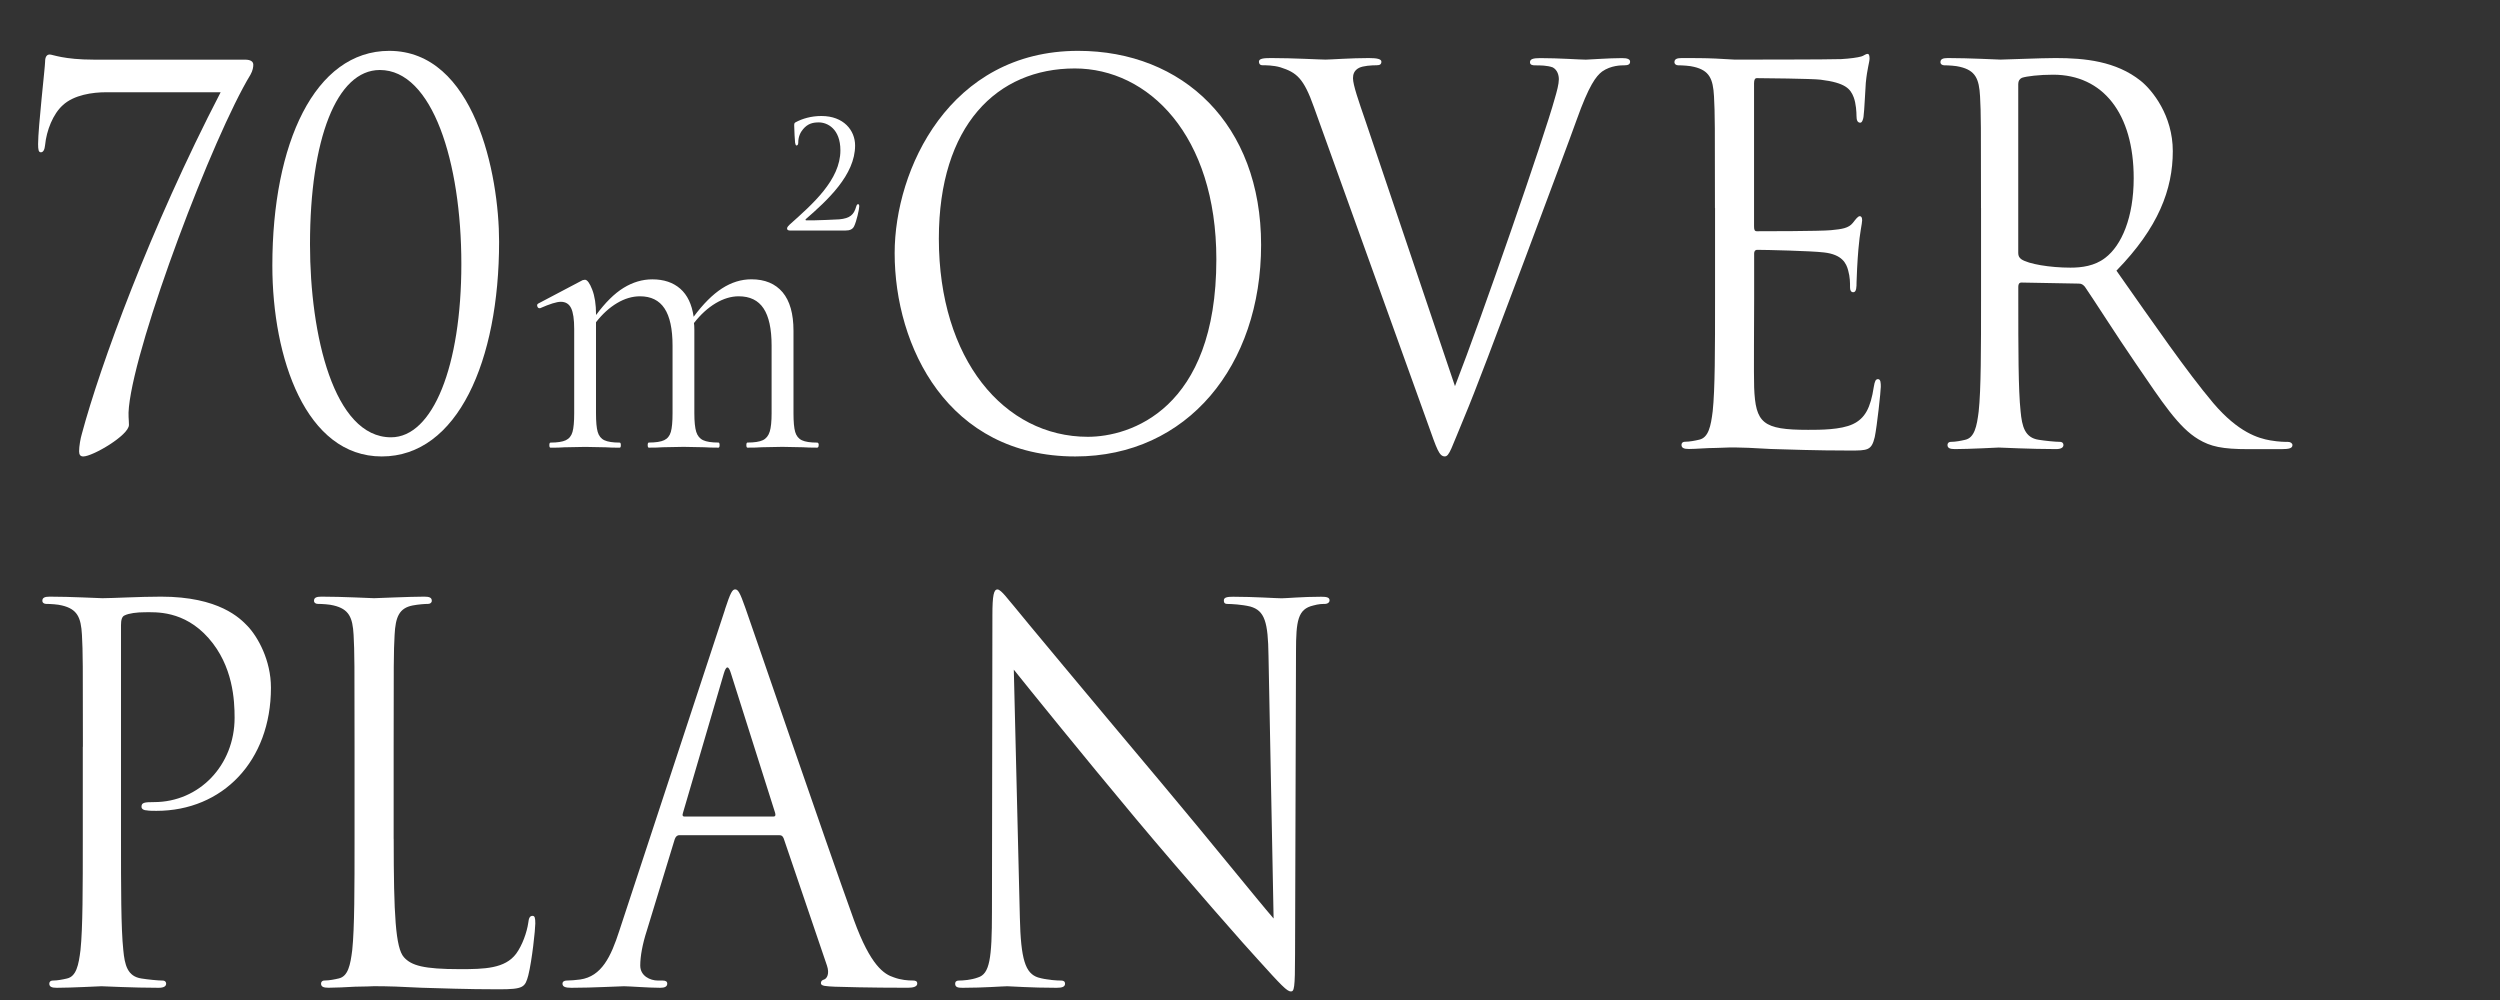
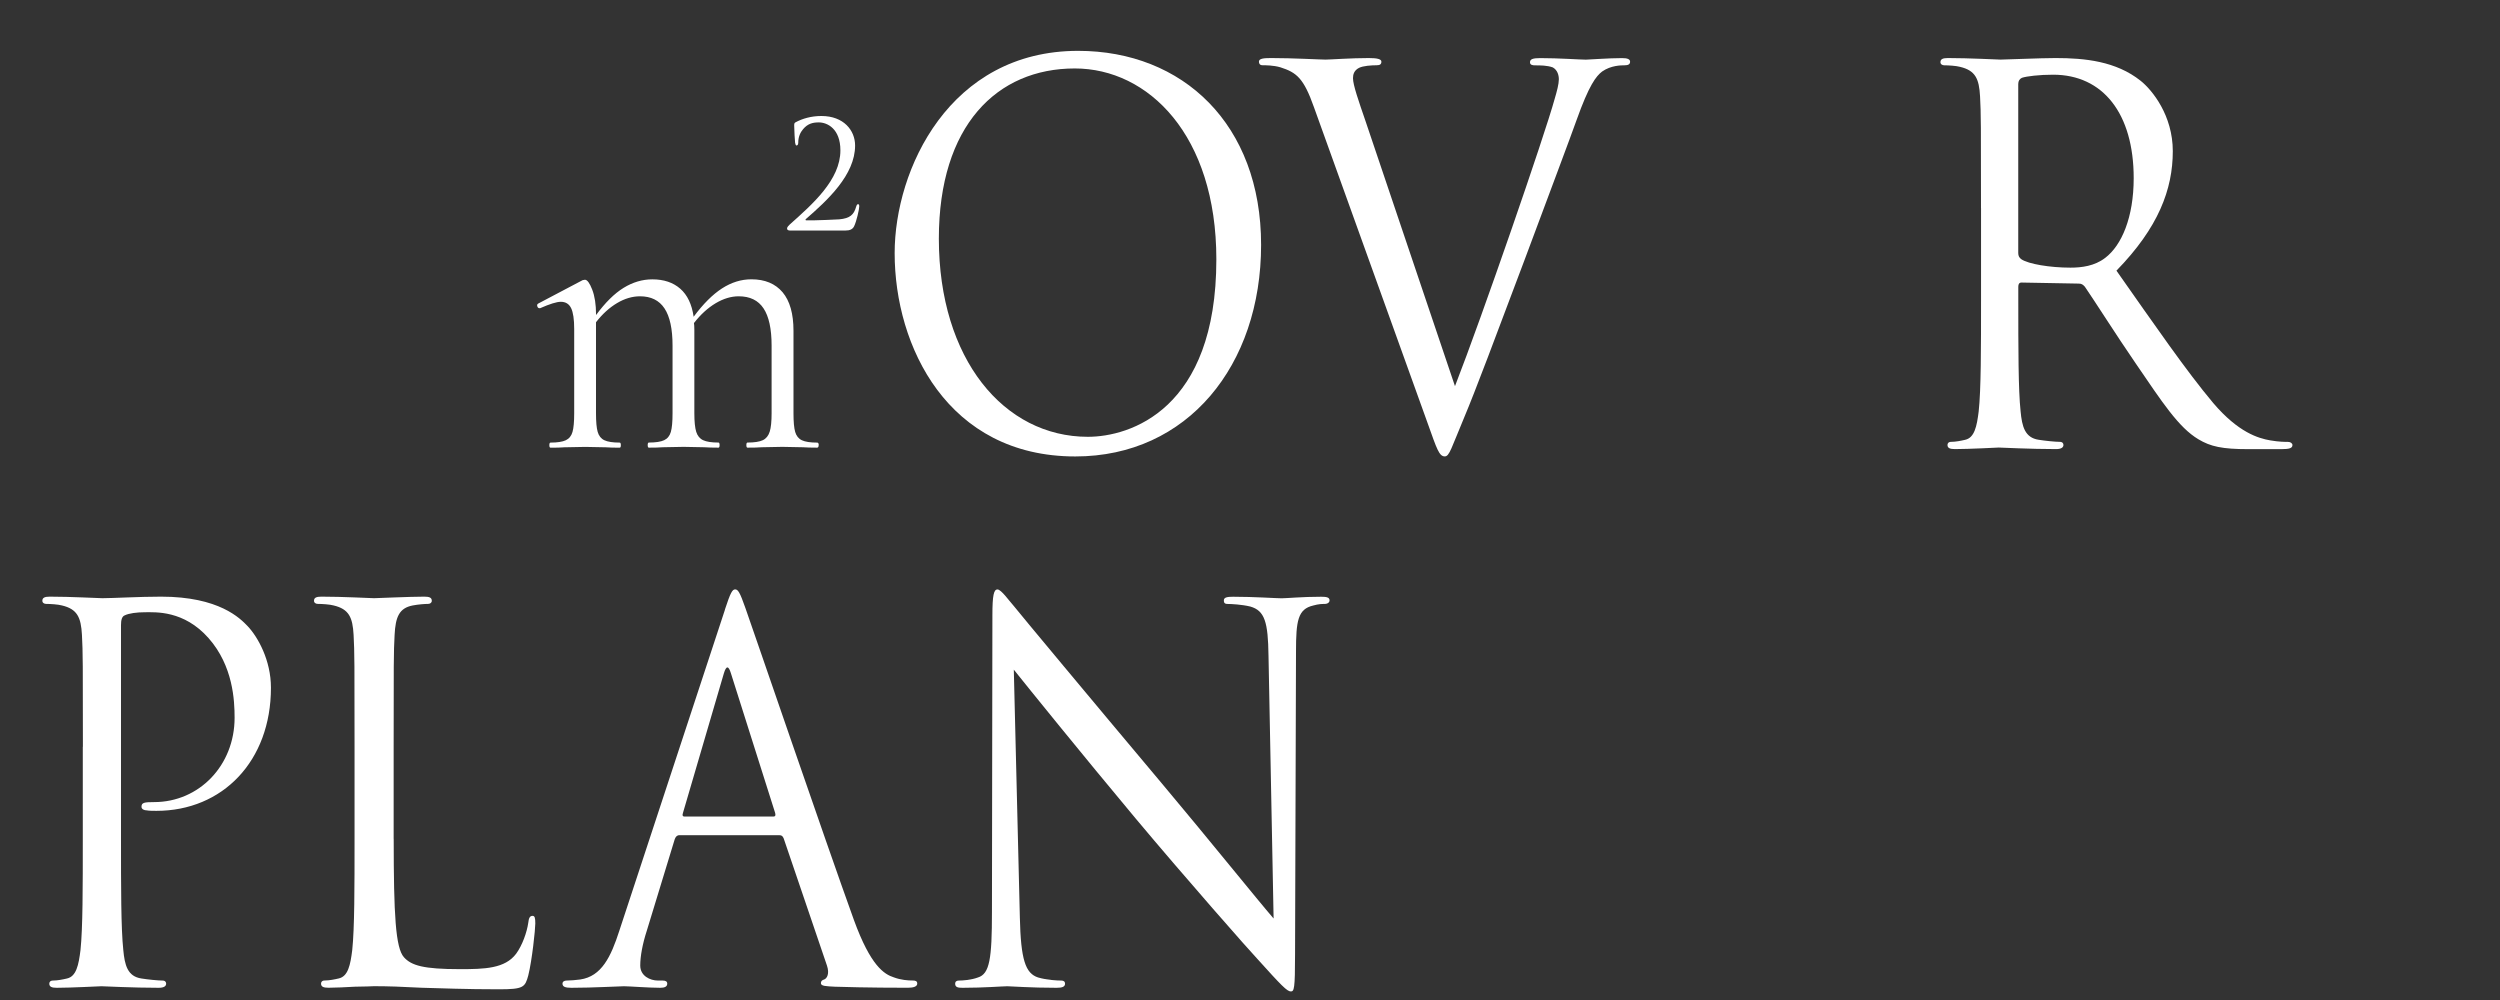
<svg xmlns="http://www.w3.org/2000/svg" id="ol" viewBox="0 0 500 200">
  <rect x="0" y="0" width="500" height="200" fill="#333333" stroke="none" />
  <defs>
    <style>
      .cls-1 {
        fill: #fff;
      }
    </style>
  </defs>
-   <path class="cls-1" d="M48.98,11.93c1.21,0,1.68.41,1.68,1.03,0,.41-.09,1.14-.56,1.97-7.54,12.42-22.91,52.98-24.31,66.43-.19,1.76,0,2.48,0,3.62,0,2.07-7.26,6.31-9.13,6.31-.56,0-.84-.31-.84-1.03,0-1.03.28-2.59.56-3.52,3.63-13.55,13.69-41.18,27.75-68.29h-22.91c-2.7,0-6.43.52-8.66,2.59-1.96,1.76-3.26,5.07-3.54,7.97-.09.93-.37,1.45-.84,1.45s-.56-.52-.56-1.66c0-3.31,1.4-15.42,1.4-16.45s.37-1.45.93-1.45,2.79,1.03,8.85,1.03h30.17Z" />
-   <path class="cls-1" d="M77.84,10.17c17.04,0,21.98,24.63,21.98,38.18,0,23.8-8.29,42.94-23.47,42.94s-21.88-19.66-21.88-38.18c0-24.42,8.47-42.94,23.38-42.94ZM78.21,87.46c8.38,0,14.06-14.28,14.06-34.66s-5.77-38.8-16.3-38.8c-8.66,0-13.97,13.87-13.97,34.87,0,18.11,4.75,38.59,16.2,38.59Z" />
  <path class="cls-1" d="M163.73,89.02c0,.34-.1.51-.31.51-1.17,0-2.12-.03-2.83-.08l-4.13-.08-4.13.08c-.72.06-1.66.08-2.83.08-.15,0-.23-.17-.23-.51s.08-.51.23-.51c1.38,0,2.4-.16,3.06-.47.66-.31,1.12-.88,1.38-1.7.26-.82.38-2.05.38-3.7v-13.52c0-3.34-.54-5.83-1.61-7.44-1.07-1.62-2.73-2.42-4.97-2.42-1.53,0-3.07.47-4.63,1.4-1.56.94-3,2.25-4.32,3.95.05.28.08.74.08,1.36v16.67c0,1.7.13,2.95.38,3.74.25.79.71,1.35,1.38,1.66.66.31,1.68.47,3.06.47.15,0,.23.17.23.51s-.08.51-.23.51c-1.17,0-2.12-.03-2.83-.08l-4.13-.08-4.21.08c-.66.06-1.58.08-2.75.08-.15,0-.23-.17-.23-.51s.08-.51.23-.51c1.38,0,2.4-.16,3.06-.47.66-.31,1.11-.86,1.34-1.66.23-.79.34-2.04.34-3.74v-13.52c0-3.34-.54-5.83-1.61-7.44-1.07-1.62-2.71-2.42-4.9-2.42-1.53,0-3.06.45-4.59,1.36-1.53.91-2.93,2.18-4.21,3.83v18.2c0,1.7.11,2.95.34,3.74.23.79.68,1.35,1.34,1.66.66.31,1.68.47,3.06.47.15,0,.23.17.23.51s-.08.51-.23.51c-1.17,0-2.09-.03-2.75-.08l-4.13-.08-4.21.08c-.66.06-1.58.08-2.75.08-.15,0-.23-.17-.23-.51s.08-.51.23-.51c1.38,0,2.4-.16,3.06-.47.66-.31,1.11-.86,1.34-1.66.23-.79.34-2.04.34-3.74v-16.84c0-1.93-.2-3.32-.61-4.17-.41-.85-1.1-1.28-2.07-1.28-.82,0-2.2.43-4.13,1.28h-.15c-.2,0-.34-.13-.42-.38-.08-.26-.01-.44.19-.55l8.88-4.68.46-.08c.46,0,.94.65,1.45,1.96.51,1.31.77,2.98.77,5.02v.08c1.84-2.49,3.67-4.31,5.51-5.44,1.84-1.13,3.75-1.7,5.74-1.7,2.3,0,4.16.62,5.59,1.87,1.43,1.25,2.32,3.12,2.68,5.61,1.89-2.55,3.78-4.44,5.66-5.66,1.89-1.22,3.85-1.83,5.89-1.83,2.71,0,4.78.87,6.24,2.59,1.45,1.73,2.18,4.29,2.18,7.7v16.5c0,1.7.11,2.95.34,3.74.23.79.68,1.35,1.34,1.66.66.31,1.68.47,3.06.47.2,0,.31.17.31.51Z" />
  <path class="cls-1" d="M157.9,46.09c-.31,0-.49-.15-.49-.4,0-.3.36-.6.54-.79,4.55-4.06,10.13-8.92,10.13-14.82,0-4.31-2.59-5.6-4.33-5.6-1.29,0-2.23.3-3.12,1.34-.54.64-.98,1.49-.98,2.73,0,.4-.18.55-.36.55-.13,0-.22-.25-.27-.55-.04-.25-.18-2.58-.18-3.42,0-.45.04-.55.31-.69,1.29-.69,3.04-1.24,5.13-1.24,4.46,0,6.74,2.88,6.74,5.9,0,5.9-5.53,10.96-9.91,14.77.04.05-.04.2.13.2h1.47c.49,0,4.64-.15,5.13-.2,2.19-.2,2.94-.94,3.39-2.53.13-.4.22-.5.4-.5s.22.2.22.45c0,.55-.54,2.97-1.03,3.97-.31.64-.94.84-1.65.84h-11.29Z" />
  <path class="cls-1" d="M215.62,10.17c20.95,0,36.6,14.69,36.6,38.8s-14.71,42.32-37.16,42.32c-25.52,0-36.13-22.04-36.13-40.66,0-16.76,10.99-40.46,36.69-40.46ZM217.57,87.36c8.38,0,25.7-5.38,25.7-35.49,0-24.83-13.6-38.18-28.31-38.18-15.55,0-27.19,11.38-27.19,34.04,0,24.11,13.04,39.63,29.8,39.63Z" />
  <path class="cls-1" d="M291,77.22c5.4-13.86,17.88-49.98,19.93-57.43.46-1.55.84-3,.84-3.93,0-.83-.28-1.86-1.21-2.38-1.12-.41-2.51-.41-3.54-.41-.56,0-1.02-.1-1.02-.62,0-.62.56-.83,2.05-.83,3.72,0,8.01.31,9.13.31.56,0,4.56-.31,7.26-.31,1.02,0,1.58.21,1.58.72s-.37.72-1.12.72c-.65,0-2.7,0-4.47,1.24-1.21.93-2.61,2.69-5.12,9.73-1.02,2.9-5.68,15.31-10.43,28.04-5.68,15.11-9.87,26.28-12.01,31.35-2.61,6.21-2.98,7.86-3.91,7.86-1.12,0-1.58-1.45-3.35-6.42l-22.82-63.43c-2.05-5.79-3.45-6.93-6.71-7.97-1.4-.41-2.98-.41-3.54-.41s-.75-.31-.75-.72c0-.62.93-.72,2.42-.72,4.47,0,9.78.31,10.9.31.93,0,5.12-.31,8.66-.31,1.68,0,2.51.21,2.51.72s-.28.72-.93.72c-1.02,0-2.7.1-3.54.52-1.02.52-1.21,1.35-1.21,2.07,0,1.35,1.12,4.55,2.51,8.59l17.88,52.98Z" />
-   <path class="cls-1" d="M342.99,41.62c0-16.14,0-19.04-.19-22.35-.19-3.52-.93-5.17-4-5.9-.75-.21-2.33-.31-3.17-.31-.37,0-.74-.21-.74-.62,0-.62.46-.83,1.49-.83,2.14,0,4.66,0,6.71.1l3.82.21c.65,0,19.18,0,21.33-.1,1.77-.1,3.26-.31,4-.52.47-.1.84-.52,1.3-.52.28,0,.37.41.37.93,0,.72-.47,1.97-.75,4.86-.09,1.03-.28,5.59-.46,6.83-.09.52-.28,1.14-.65,1.14-.56,0-.75-.52-.75-1.35,0-.72-.09-2.48-.56-3.73-.65-1.66-1.58-2.9-6.61-3.52-1.58-.21-11.73-.31-12.76-.31-.37,0-.56.31-.56,1.03v28.56c0,.72.09,1.03.56,1.03,1.21,0,12.67,0,14.81-.21,2.24-.21,3.54-.41,4.38-1.45.65-.83,1.03-1.35,1.4-1.35.28,0,.47.21.47.83s-.47,2.38-.75,5.79c-.19,2.07-.37,5.9-.37,6.62,0,.83,0,1.97-.65,1.97-.47,0-.65-.41-.65-.93,0-1.03,0-2.07-.37-3.41-.37-1.45-1.21-3.21-4.84-3.62-2.51-.31-11.73-.52-13.32-.52-.47,0-.65.31-.65.72v9.11c0,3.52-.09,15.52,0,17.69.28,7.14,1.68,8.48,10.8,8.48,2.42,0,6.52,0,8.94-1.14,2.42-1.14,3.54-3.21,4.19-7.45.19-1.14.37-1.55.84-1.55.56,0,.56.83.56,1.55,0,.83-.75,7.86-1.21,10.04-.65,2.69-1.4,2.69-5.03,2.69-6.98,0-12.11-.21-15.74-.31-3.63-.21-5.87-.31-7.26-.31-.19,0-1.77,0-3.73.1-1.86,0-4,.21-5.4.21-1.02,0-1.49-.21-1.49-.83,0-.31.19-.62.75-.62.84,0,1.96-.21,2.79-.41,1.86-.41,2.33-2.69,2.7-5.69.47-4.35.47-12.52.47-22.45v-18.21Z" />
  <path class="cls-1" d="M396.2,41.62c0-16.14,0-19.04-.19-22.35-.19-3.52-.93-5.17-4-5.9-.75-.21-2.33-.31-3.17-.31-.37,0-.75-.21-.75-.62,0-.62.47-.83,1.49-.83,4.19,0,10.06.31,10.52.31,1.02,0,8.1-.31,10.99-.31,5.87,0,12.11.62,17.04,4.55,2.33,1.86,6.43,6.93,6.43,14.07,0,7.66-2.89,15.31-11.27,23.9,7.64,10.86,13.97,20.07,19.37,26.49,5.03,5.9,9.03,7.04,11.36,7.45,1.77.31,3.07.31,3.63.31.47,0,.84.31.84.62,0,.62-.56.83-2.23.83h-6.61c-5.22,0-7.54-.52-9.96-1.97-4-2.38-7.26-7.45-12.57-15.21-3.91-5.69-8.29-12.62-10.15-15.31-.37-.41-.65-.62-1.21-.62l-11.45-.21c-.47,0-.65.31-.65.83v2.48c0,9.93,0,18.11.46,22.45.28,3,.84,5.28,3.63,5.69,1.3.21,3.35.41,4.19.41.56,0,.75.31.75.62,0,.52-.47.83-1.49.83-5.12,0-10.99-.31-11.46-.31-.09,0-5.96.31-8.75.31-1.02,0-1.49-.21-1.49-.83,0-.31.19-.62.75-.62.84,0,1.96-.21,2.79-.41,1.86-.41,2.33-2.69,2.7-5.69.47-4.35.47-12.52.47-22.45v-18.21ZM403.65,50.63c0,.52.19.93.65,1.24,1.4.93,5.68,1.66,9.78,1.66,2.23,0,4.84-.31,6.98-1.97,3.26-2.48,5.68-8.07,5.68-15.93,0-12.93-6.15-20.69-16.11-20.69-2.79,0-5.31.31-6.24.62-.46.21-.74.62-.74,1.24v33.83Z" />
  <path class="cls-1" d="M16.58,149.34c0-16.14,0-19.04-.19-22.35-.19-3.52-.93-5.17-4-5.9-.75-.21-2.33-.31-3.17-.31-.37,0-.75-.21-.75-.62,0-.62.47-.83,1.49-.83,4.19,0,9.78.31,10.52.31,2.05,0,7.45-.31,11.73-.31,11.64,0,15.83,4.35,17.32,5.9,2.05,2.17,4.66,6.83,4.66,12.31,0,14.69-9.69,24.63-22.91,24.63-.47,0-1.49,0-1.96-.1-.46,0-1.02-.21-1.02-.72,0-.83.56-.93,2.51-.93,9.03,0,16.11-7.35,16.11-16.87,0-3.41-.28-10.35-5.21-15.93-4.94-5.59-10.62-5.17-12.76-5.17-1.58,0-3.17.21-4,.62-.56.21-.75.93-.75,1.96v42.53c0,9.93,0,18.11.46,22.45.28,3,.84,5.28,3.63,5.69,1.3.21,3.35.41,4.19.41.56,0,.75.31.75.62,0,.52-.47.83-1.49.83-5.12,0-10.99-.31-11.45-.31-.28,0-6.15.31-8.94.31-1.02,0-1.49-.21-1.49-.83,0-.31.19-.62.75-.62.84,0,1.96-.21,2.79-.41,1.86-.41,2.33-2.69,2.7-5.69.46-4.35.46-12.52.46-22.45v-18.21Z" />
  <path class="cls-1" d="M78.74,167.76c0,15.21.37,21.83,2.05,23.69,1.49,1.66,3.91,2.38,11.18,2.38,4.94,0,9.03-.1,11.27-3.1,1.21-1.66,2.14-4.24,2.42-6.21.09-.83.28-1.35.84-1.35.46,0,.56.41.56,1.55s-.65,7.35-1.4,10.35c-.65,2.38-.93,2.79-5.87,2.79-6.71,0-11.55-.21-15.46-.31-3.91-.21-6.8-.31-9.5-.31-.37,0-1.96.1-3.82.1-1.86.1-3.91.21-5.31.21-1.02,0-1.49-.21-1.49-.83,0-.31.19-.62.75-.62.84,0,1.96-.21,2.79-.41,1.86-.41,2.33-2.69,2.7-5.69.46-4.35.46-12.52.46-22.45v-18.21c0-16.14,0-19.04-.19-22.35-.19-3.52-.93-5.17-4-5.9-.75-.21-2.33-.31-3.17-.31-.37,0-.75-.21-.75-.62,0-.62.47-.83,1.49-.83,4.19,0,10.06.31,10.52.31s7.26-.31,10.06-.31c1.03,0,1.49.21,1.49.83,0,.41-.37.62-.74.62-.65,0-1.96.1-3.07.31-2.7.52-3.45,2.28-3.63,5.9-.19,3.31-.19,6.21-.19,22.35v18.42Z" />
  <path class="cls-1" d="M144.98,121.92c1.12-3.41,1.49-4.04,2.05-4.04s.93.52,2.05,3.72c1.4,3.93,16.02,46.67,21.7,62.39,3.35,9.21,6.05,10.86,8.01,11.49,1.4.52,2.79.62,3.73.62.56,0,.93.1.93.62,0,.62-.84.83-1.86.83-1.4,0-8.2,0-14.62-.21-1.77-.1-2.79-.1-2.79-.72,0-.41.28-.62.65-.72.56-.21,1.12-1.14.56-2.79l-8.66-25.45c-.19-.41-.37-.62-.84-.62h-20.02c-.47,0-.75.31-.93.83l-5.59,18.31c-.84,2.59-1.3,5.07-1.3,6.93,0,2.07,1.96,3,3.54,3h.93c.65,0,.93.21.93.62,0,.62-.56.83-1.4.83-2.23,0-6.24-.31-7.26-.31s-6.15.31-10.52.31c-1.21,0-1.77-.21-1.77-.83,0-.41.37-.62.84-.62.65,0,1.96-.1,2.7-.21,4.28-.62,6.15-4.55,7.82-9.73l21.14-64.25ZM154.66,163.31c.47,0,.47-.31.37-.72l-8.85-27.94c-.47-1.55-.93-1.55-1.4,0l-8.19,27.94c-.19.52,0,.72.28.72h17.79Z" />
  <path class="cls-1" d="M203.97,183.49c.19,8.48,1.12,11.17,3.63,12,1.77.52,3.82.62,4.66.62.47,0,.75.21.75.62,0,.62-.56.83-1.68.83-5.31,0-9.03-.31-9.87-.31s-4.75.31-8.94.31c-.93,0-1.49-.1-1.49-.83,0-.41.28-.62.75-.62.75,0,2.42-.1,3.82-.62,2.33-.72,2.79-3.73,2.79-13.14l.09-59.29c0-4.04.28-5.17,1.02-5.17s2.33,2.28,3.26,3.31c1.4,1.76,15.27,18.42,29.61,35.49,9.22,10.97,19.37,23.59,22.35,27.01l-1.02-52.56c-.09-6.73-.75-9-3.63-9.83-1.68-.41-3.82-.52-4.56-.52-.65,0-.74-.31-.74-.72,0-.62.74-.72,1.86-.72,4.19,0,8.66.31,9.68.31s4.1-.31,7.92-.31c1.02,0,1.68.1,1.68.72,0,.41-.37.72-1.02.72-.47,0-1.12,0-2.24.31-3.07.72-3.45,3-3.45,9.21l-.19,60.63c0,6.83-.19,7.35-.84,7.35-.75,0-1.86-1.14-6.8-6.62-1.02-1.03-14.43-16.24-24.3-28.04-10.8-12.93-21.33-25.97-24.31-29.7l1.21,49.56Z" />
</svg>